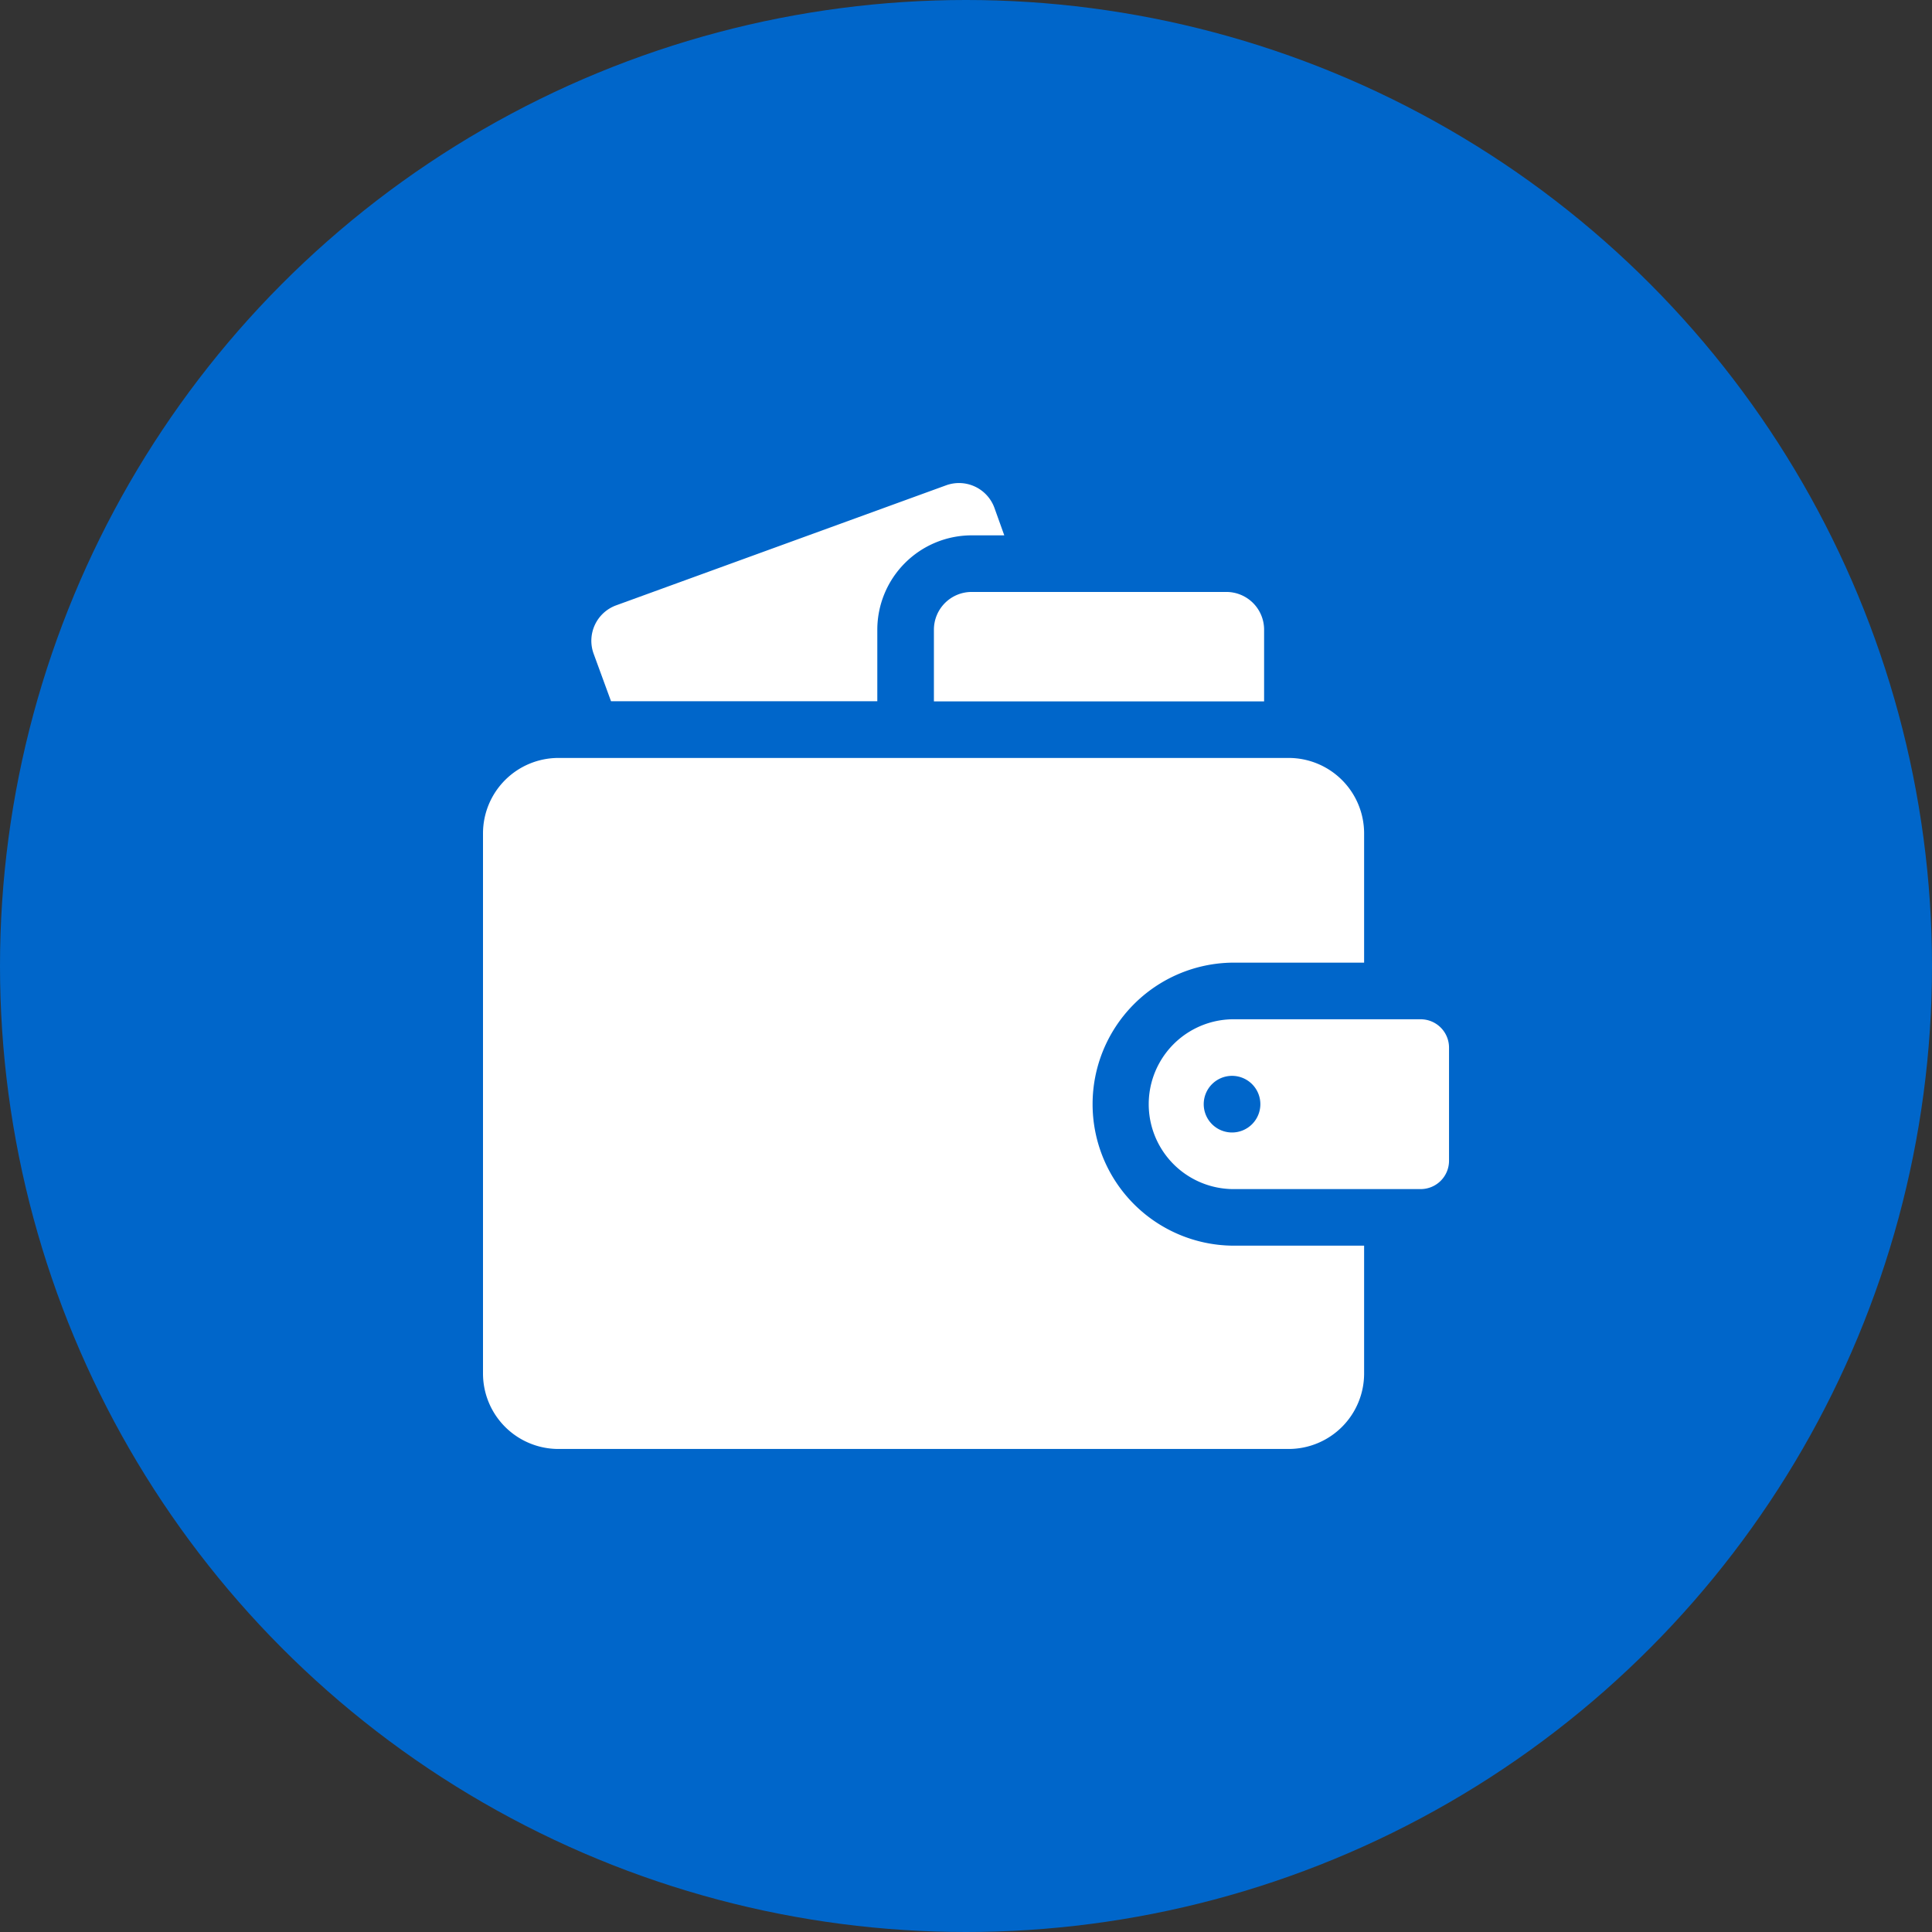
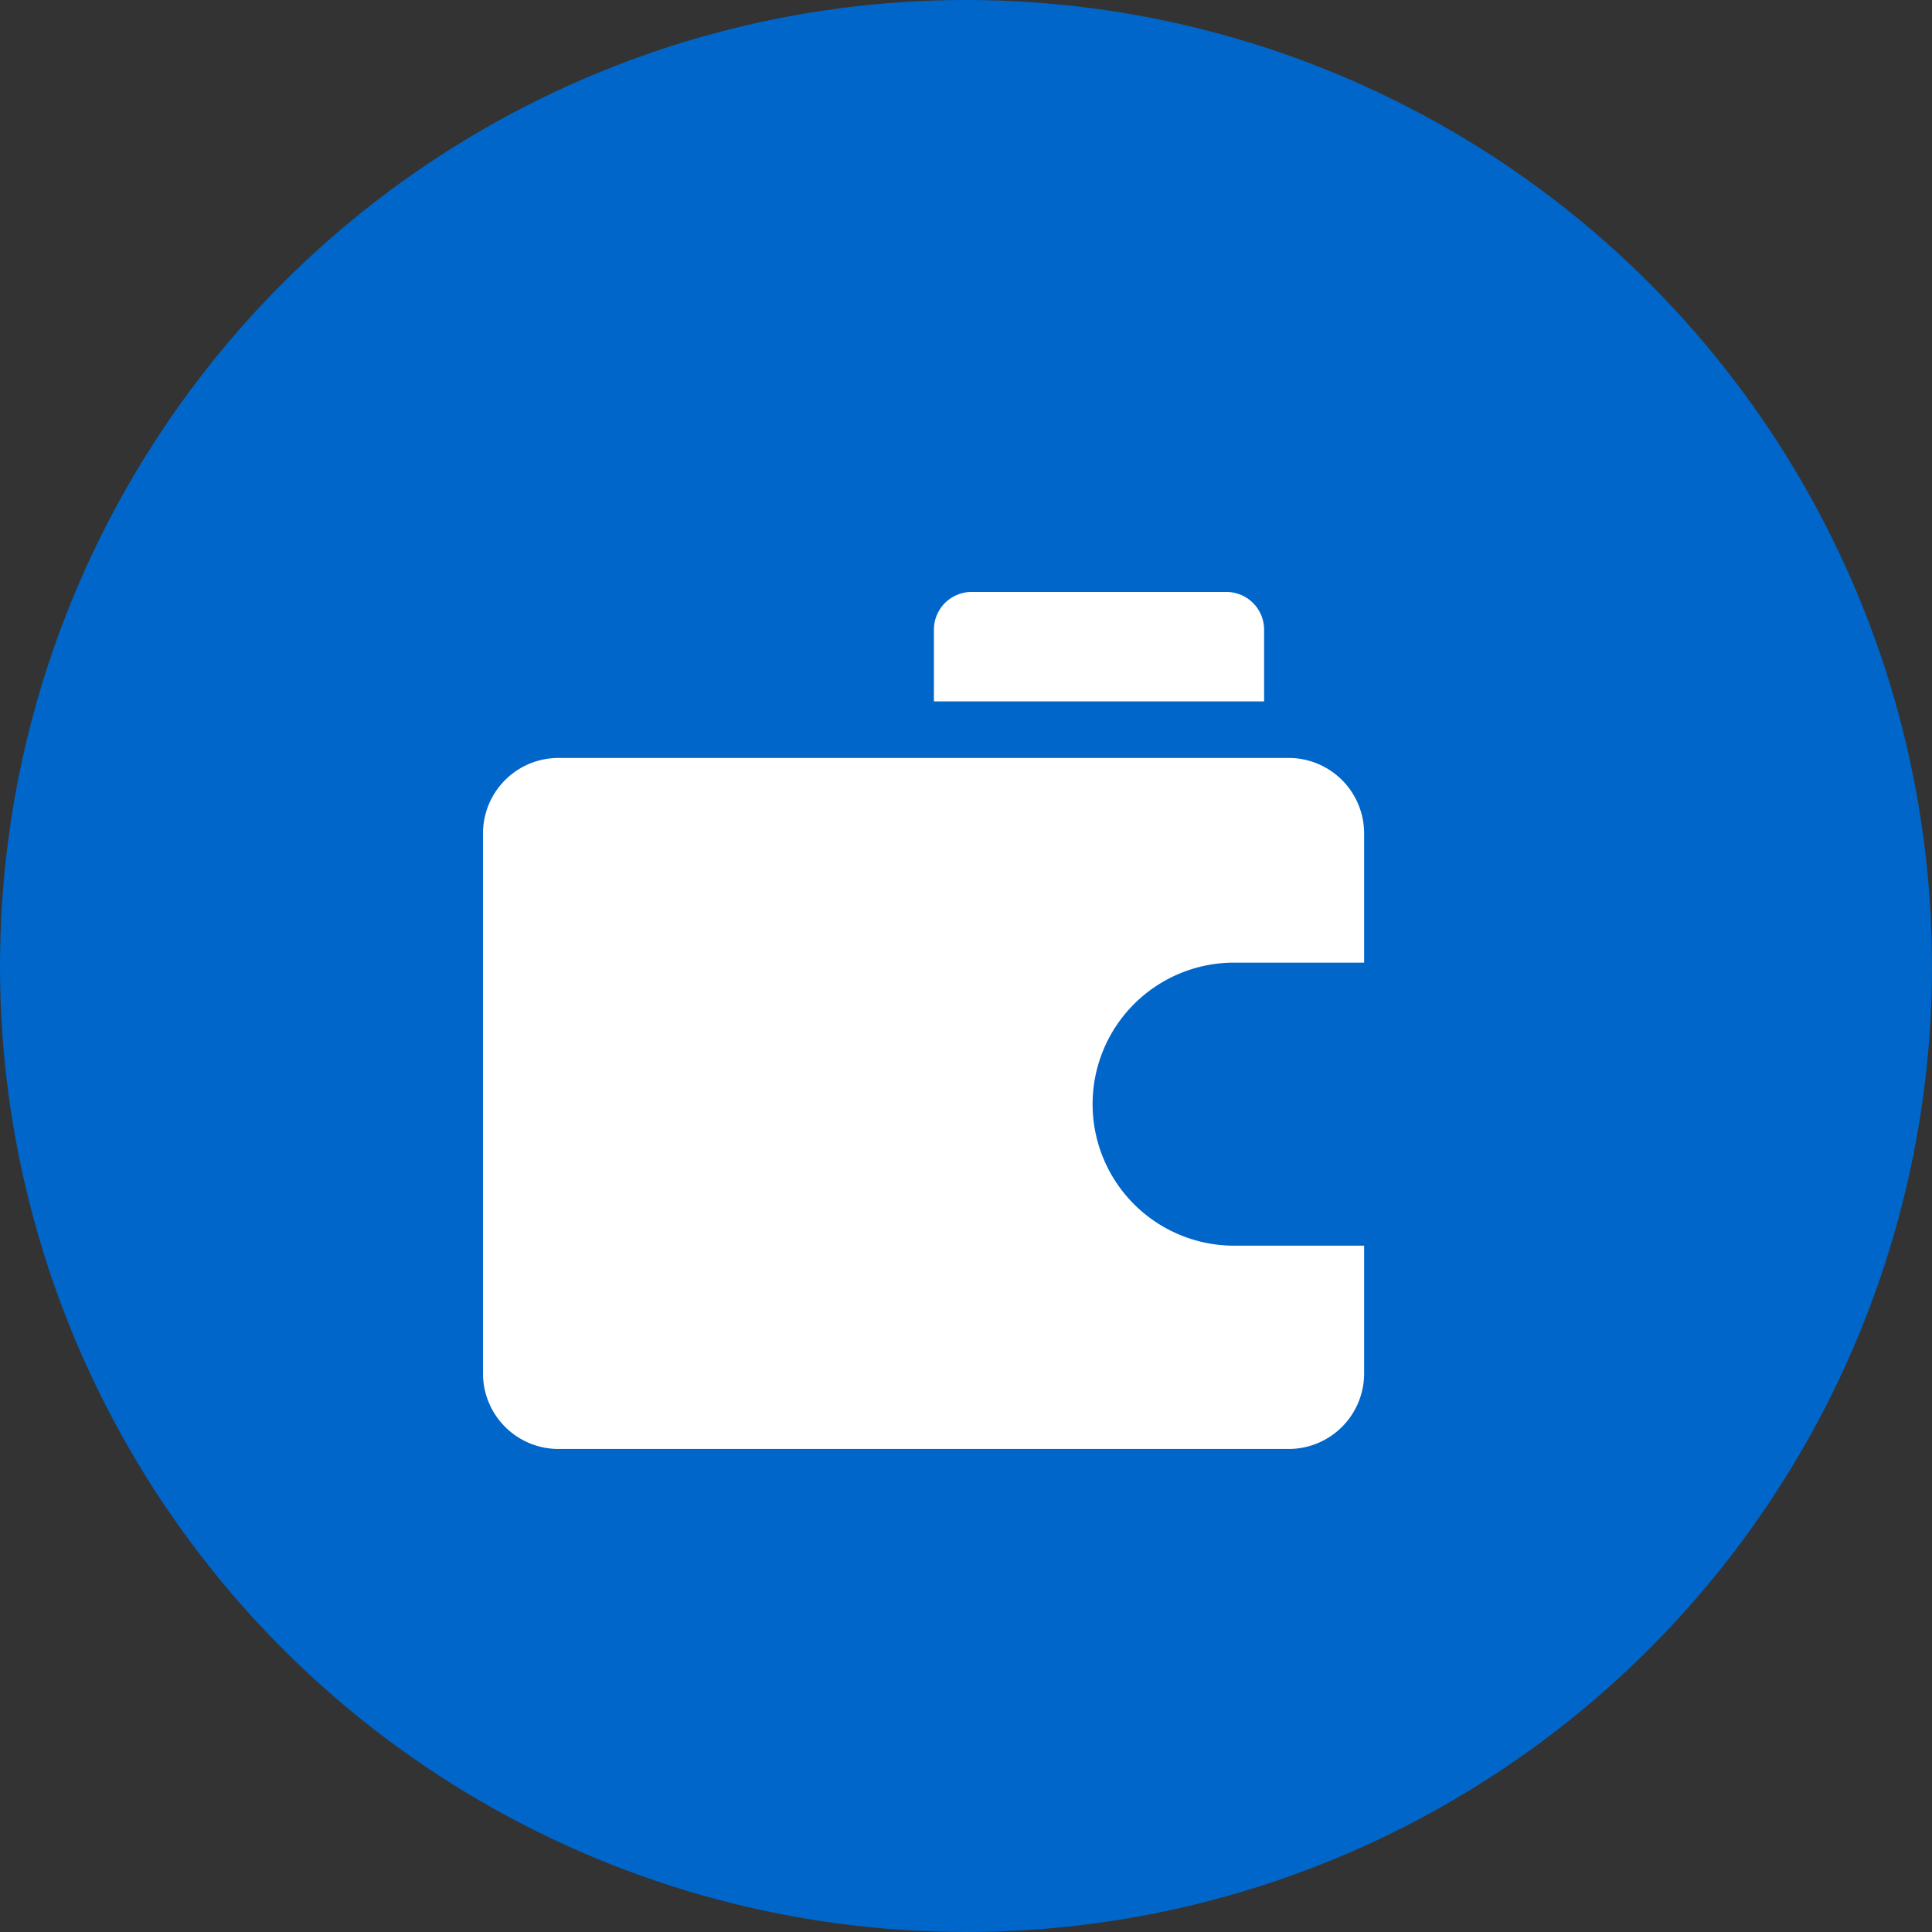
<svg xmlns="http://www.w3.org/2000/svg" width="64" height="64" viewBox="0 0 64 64">
  <rect x="0" y="0" width="64" height="64" fill="#333333" stroke="none" />
  <g id="グループ_21823" data-name="グループ 21823" transform="translate(-838 -2467)">
    <circle id="楕円形_31" data-name="楕円形 31" cx="32" cy="32" r="32" transform="translate(838 2467)" fill="#0066ca" />
    <g id="グループ_21163" data-name="グループ 21163" transform="translate(854 2483)">
-       <path id="パス_73" data-name="パス 73" d="M66.88,4.859a3.129,3.129,0,0,1,3.125-3.125h1.081L70.761.827a1.249,1.249,0,0,0-1.6-.751L58.228,4.053a1.25,1.25,0,0,0-.746,1.6l.577,1.576H66.88Z" transform="translate(-53.818)" fill="#fff" />
      <path id="パス_74" data-name="パス 74" d="M240.25,57.745a1.25,1.25,0,0,0-1.25,1.25V61.37h10.938V58.995a1.25,1.25,0,0,0-1.25-1.25Z" transform="translate(-224.063 -54.136)" fill="#fff" />
      <path id="パス_75" data-name="パス 75" d="M29.188,161.9H24.813a4.688,4.688,0,0,1,0-9.375h4.375v-4.281a2.5,2.5,0,0,0-2.5-2.5H2.5a2.5,2.5,0,0,0-2.5,2.5v17.891a2.5,2.5,0,0,0,2.5,2.5H26.688a2.5,2.5,0,0,0,2.5-2.5Z" transform="translate(0 -136.636)" fill="#fff" />
-       <path id="パス_76" data-name="パス 76" d="M361.063,284.245h-6.25a2.813,2.813,0,0,0,0,5.625h6.25a.939.939,0,0,0,.938-.937v-3.75A.939.939,0,0,0,361.063,284.245Zm-6.25,3.75a.938.938,0,1,1,.938-.937A.938.938,0,0,1,354.813,287.995Z" transform="translate(-330 -266.48)" fill="#fff" />
    </g>
  </g>
</svg>